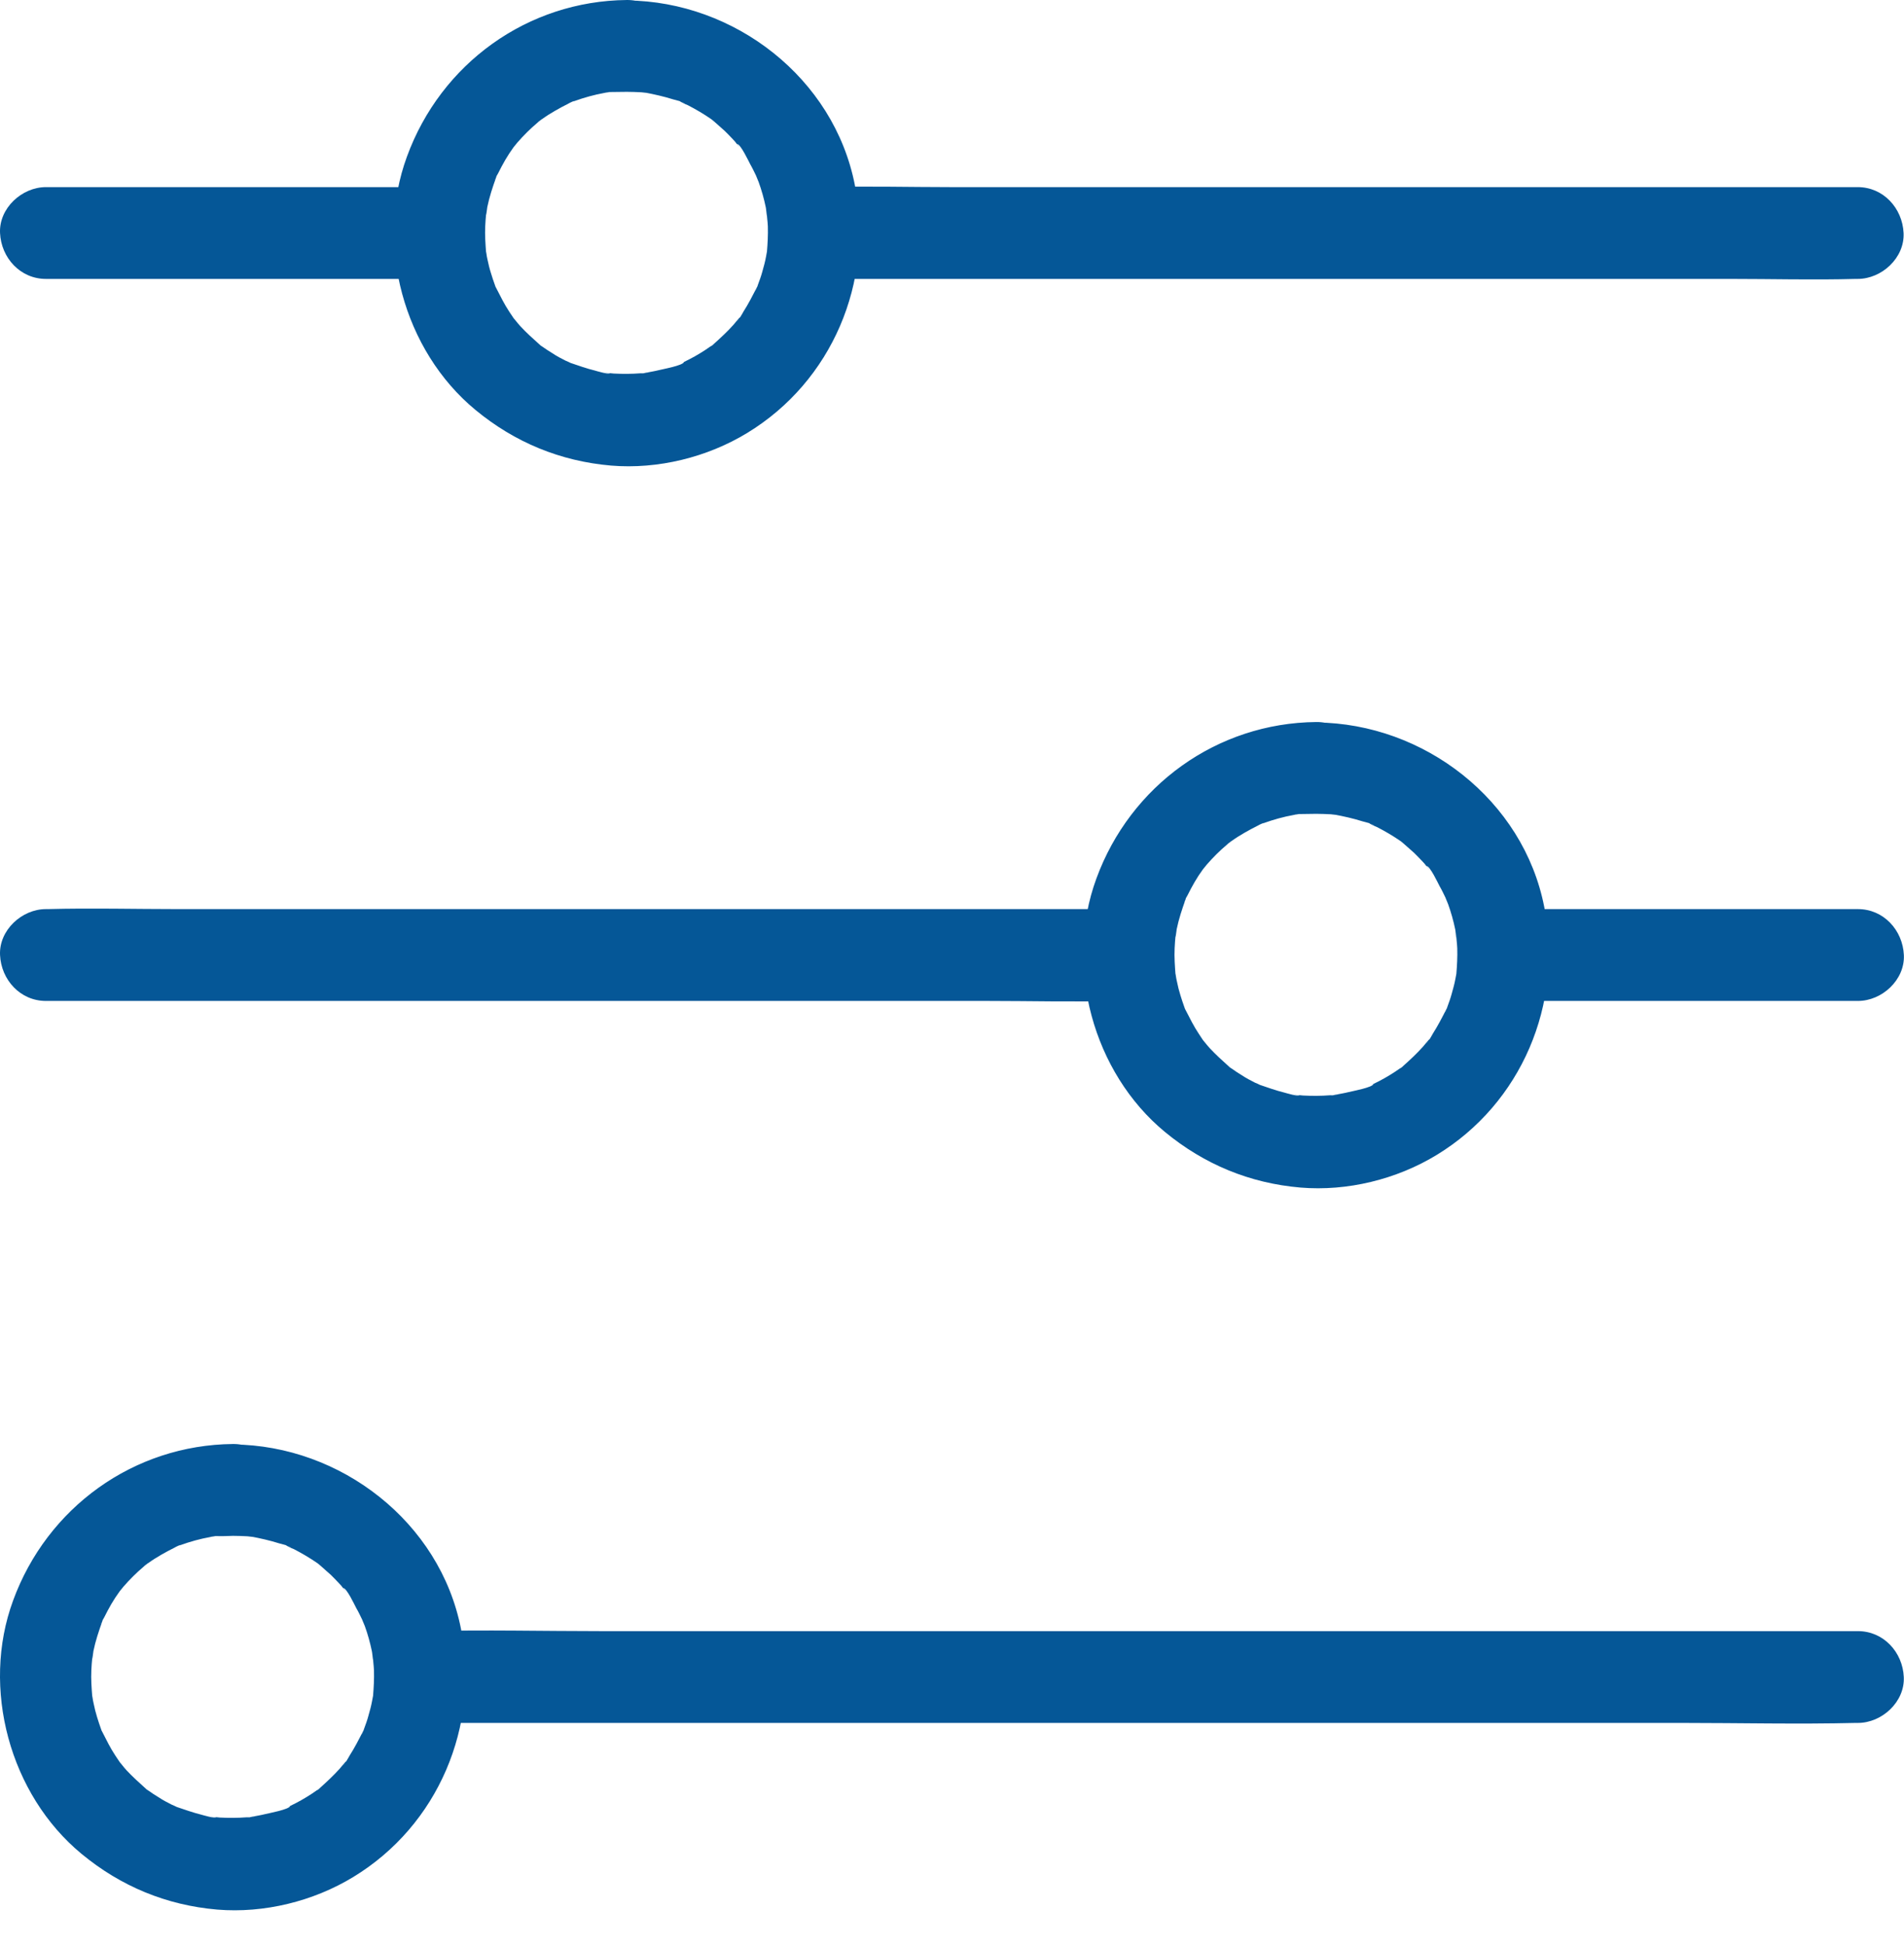
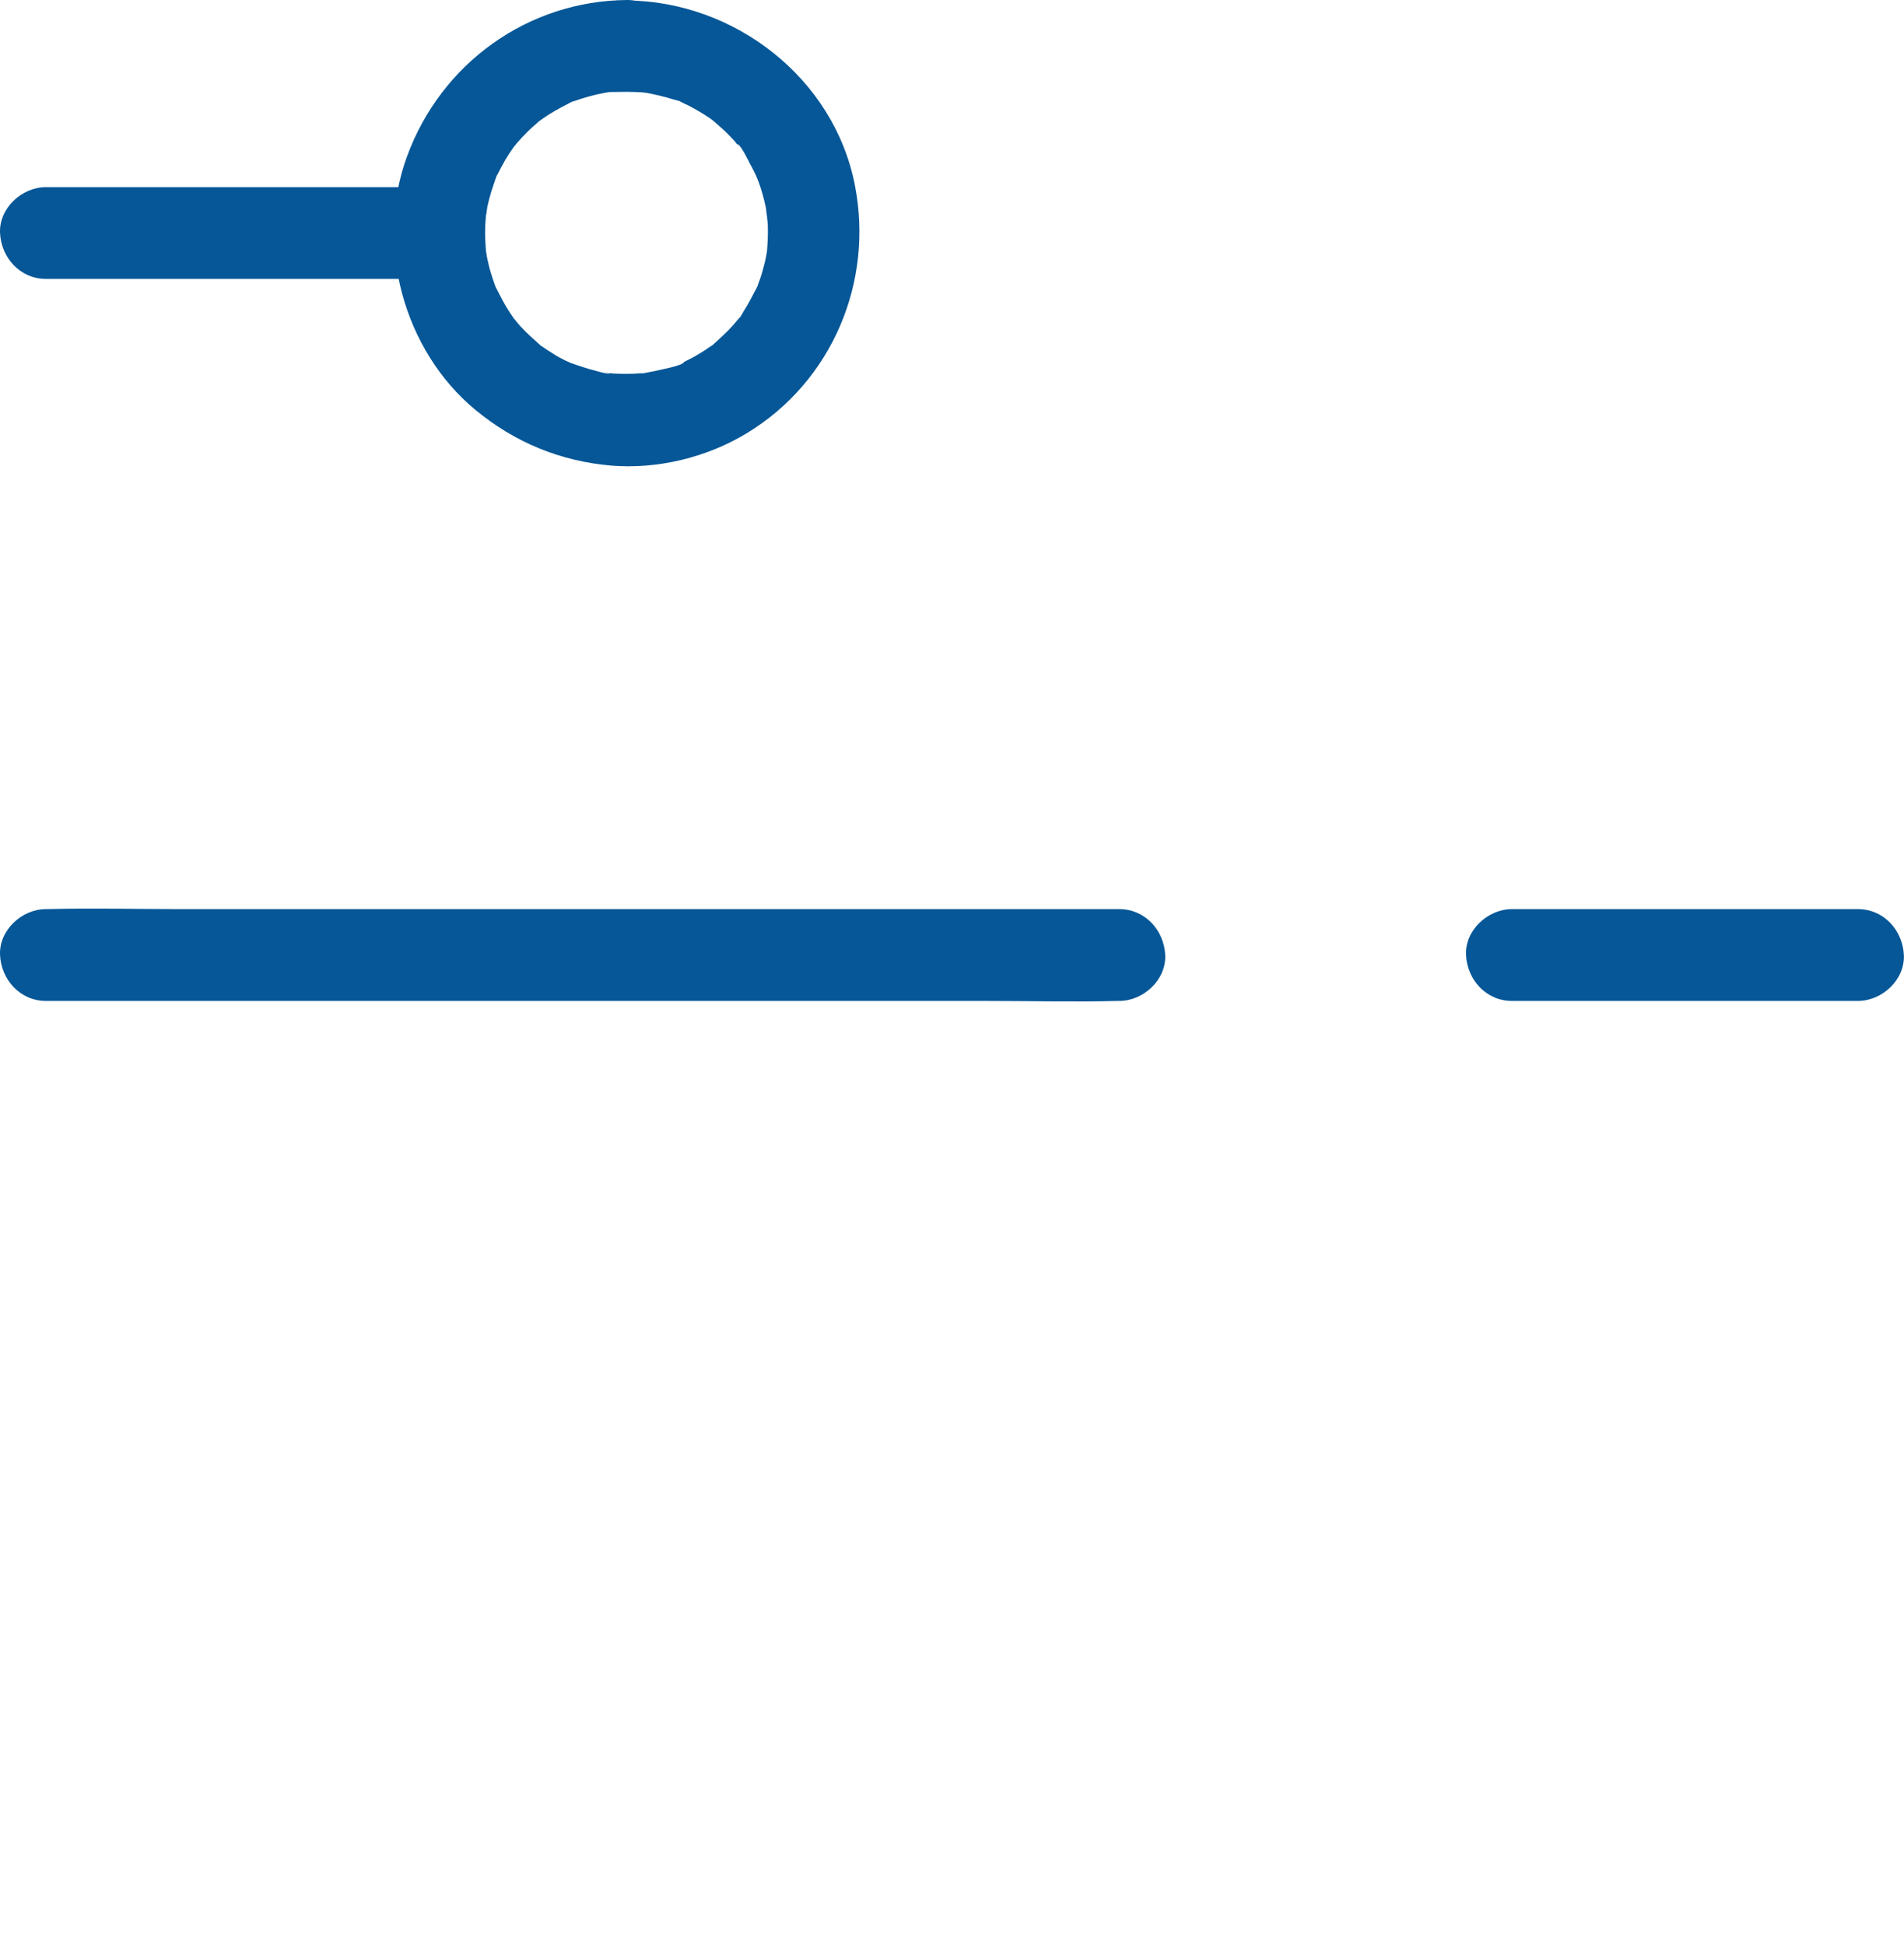
<svg xmlns="http://www.w3.org/2000/svg" width="46" height="47" viewBox="0 0 46 47" fill="none">
-   <path d="M10.274 41.628C11.423 41.628 12.576 41.628 13.725 41.628C16.487 41.628 19.249 41.628 22.011 41.628C25.334 41.628 28.651 41.628 31.973 41.628C34.858 41.628 37.747 41.628 40.632 41.628C42.029 41.628 43.433 41.662 44.831 41.628C44.847 41.628 44.869 41.628 44.886 41.628C45.468 41.628 46.023 41.118 45.995 40.519C45.968 39.92 45.507 39.41 44.886 39.41C43.738 39.41 42.584 39.41 41.436 39.41C38.674 39.41 35.911 39.41 33.149 39.41C29.827 39.41 26.51 39.41 23.187 39.41C20.303 39.41 17.413 39.41 14.529 39.41C13.131 39.41 11.728 39.376 10.33 39.41C10.313 39.41 10.291 39.41 10.274 39.41C9.692 39.41 9.137 39.92 9.165 40.519C9.187 41.124 9.648 41.628 10.274 41.628Z" fill="#055797" />
-   <path d="M5.63 37.108C5.746 37.108 5.863 37.113 5.979 37.119C6.029 37.124 6.079 37.13 6.129 37.136C6.284 37.147 5.907 37.097 6.062 37.124C6.295 37.169 6.523 37.219 6.75 37.291C6.789 37.302 7.011 37.352 7.027 37.391C7.016 37.368 6.817 37.291 6.966 37.368C7.011 37.391 7.055 37.413 7.1 37.429C7.294 37.529 7.482 37.64 7.66 37.762C7.676 37.773 7.871 37.923 7.721 37.807C7.593 37.707 7.721 37.807 7.749 37.834C7.832 37.906 7.909 37.979 7.993 38.051C8.059 38.117 8.131 38.189 8.192 38.256C8.226 38.289 8.259 38.328 8.287 38.367C8.309 38.395 8.331 38.422 8.353 38.45C8.403 38.517 8.386 38.489 8.292 38.367C8.381 38.378 8.564 38.772 8.608 38.855C8.664 38.949 8.708 39.049 8.758 39.149C8.775 39.188 8.847 39.332 8.775 39.182C8.697 39.016 8.802 39.254 8.814 39.288C8.886 39.487 8.941 39.687 8.985 39.898C9.008 40.003 9.002 40.269 9.008 39.975C9.008 40.103 9.03 40.23 9.035 40.358C9.041 40.563 9.03 40.769 9.013 40.974C8.997 41.229 9.052 40.78 9.019 40.941C9.008 40.99 9.002 41.04 8.991 41.09C8.969 41.212 8.936 41.334 8.902 41.451C8.875 41.556 8.836 41.662 8.797 41.767C8.791 41.789 8.753 41.9 8.741 41.906C8.741 41.906 8.863 41.651 8.764 41.845C8.664 42.039 8.564 42.233 8.447 42.416C8.425 42.455 8.32 42.649 8.281 42.654C8.303 42.654 8.425 42.477 8.32 42.599C8.281 42.643 8.242 42.693 8.203 42.738C8.059 42.898 7.898 43.048 7.737 43.193C7.588 43.326 7.754 43.237 7.765 43.176C7.765 43.187 7.649 43.265 7.649 43.259C7.571 43.315 7.488 43.37 7.405 43.42C7.321 43.47 7.238 43.52 7.15 43.564C7.105 43.586 7.061 43.608 7.016 43.631C6.972 43.653 6.928 43.675 6.883 43.692C6.928 43.675 6.972 43.653 7.011 43.636C6.983 43.719 6.501 43.808 6.412 43.83C6.301 43.858 6.19 43.875 6.079 43.897C5.913 43.93 6.129 43.914 6.151 43.891C6.129 43.919 5.99 43.908 5.963 43.908C5.746 43.925 5.524 43.925 5.308 43.914C5.258 43.908 5.208 43.903 5.153 43.903C4.931 43.886 5.225 43.914 5.219 43.914C5.197 43.941 4.892 43.853 4.853 43.842C4.648 43.791 4.454 43.719 4.254 43.653C4.104 43.603 4.504 43.775 4.282 43.664C4.237 43.642 4.193 43.62 4.149 43.603C4.038 43.547 3.932 43.492 3.833 43.425C3.749 43.376 3.666 43.32 3.589 43.265C3.572 43.254 3.472 43.193 3.472 43.181C3.472 43.204 3.65 43.331 3.527 43.22C3.367 43.076 3.206 42.932 3.056 42.771C3.017 42.727 2.978 42.682 2.94 42.632C2.912 42.599 2.812 42.477 2.912 42.605C3.012 42.732 2.912 42.605 2.89 42.571C2.856 42.521 2.823 42.471 2.79 42.422C2.668 42.239 2.573 42.044 2.474 41.85C2.402 41.706 2.474 41.906 2.496 41.911C2.485 41.906 2.44 41.773 2.44 41.773C2.407 41.678 2.374 41.584 2.346 41.49C2.313 41.384 2.285 41.273 2.263 41.162C2.252 41.112 2.241 41.062 2.235 41.013C2.191 40.752 2.241 41.112 2.23 41.007C2.213 40.791 2.196 40.574 2.207 40.353C2.213 40.253 2.218 40.147 2.23 40.047C2.246 39.848 2.23 40.092 2.218 40.114C2.241 40.053 2.246 39.959 2.257 39.892C2.307 39.648 2.385 39.415 2.468 39.182C2.524 39.021 2.435 39.232 2.44 39.243C2.429 39.221 2.507 39.099 2.518 39.077C2.573 38.966 2.629 38.861 2.69 38.755C2.751 38.65 2.818 38.55 2.89 38.45C2.912 38.417 3.012 38.289 2.912 38.417C2.801 38.561 2.962 38.361 2.984 38.334C3.134 38.162 3.295 38.001 3.472 37.851C3.472 37.851 3.572 37.757 3.583 37.757C3.455 37.856 3.439 37.868 3.533 37.801C3.555 37.784 3.572 37.773 3.594 37.757C3.694 37.685 3.794 37.624 3.899 37.563C4.005 37.502 4.11 37.446 4.221 37.391C4.243 37.38 4.343 37.324 4.354 37.33C4.21 37.391 4.182 37.402 4.26 37.368C4.293 37.357 4.326 37.341 4.365 37.33C4.598 37.246 4.837 37.18 5.081 37.136C5.125 37.124 5.186 37.124 5.23 37.108C5.131 37.147 5.025 37.13 5.197 37.113C5.347 37.119 5.491 37.113 5.63 37.108C6.212 37.102 6.767 36.603 6.739 35.998C6.711 35.399 6.251 34.883 5.63 34.889C3.228 34.911 1.137 36.425 0.316 38.672C-0.461 40.785 0.233 43.359 1.974 44.795C2.923 45.578 4.021 46.032 5.247 46.138C6.379 46.232 7.571 45.938 8.536 45.35C10.588 44.102 11.598 41.7 11.138 39.36C10.633 36.775 8.231 34.922 5.635 34.9C5.053 34.895 4.498 35.416 4.526 36.01C4.548 36.603 5.008 37.102 5.63 37.108Z" fill="#055797" />
  <path d="M36.528 24.184C38.963 24.184 41.404 24.184 43.839 24.184C44.188 24.184 44.538 24.184 44.887 24.184C45.47 24.184 46.024 23.674 45.997 23.075C45.969 22.475 45.508 21.965 44.887 21.965C42.452 21.965 40.012 21.965 37.577 21.965C37.227 21.965 36.878 21.965 36.528 21.965C35.946 21.965 35.391 22.475 35.419 23.075C35.447 23.674 35.907 24.184 36.528 24.184Z" fill="#055797" />
  <path d="M1.11 24.184C1.97 24.184 2.83 24.184 3.69 24.184C5.753 24.184 7.816 24.184 9.88 24.184C12.376 24.184 14.872 24.184 17.368 24.184C19.526 24.184 21.683 24.184 23.846 24.184C24.895 24.184 25.949 24.212 26.997 24.184C27.014 24.184 27.025 24.184 27.041 24.184C27.624 24.184 28.178 23.674 28.151 23.075C28.123 22.475 27.663 21.965 27.041 21.965C26.182 21.965 25.322 21.965 24.462 21.965C22.399 21.965 20.335 21.965 18.272 21.965C15.776 21.965 13.28 21.965 10.784 21.965C8.626 21.965 6.468 21.965 4.305 21.965C3.257 21.965 2.203 21.937 1.155 21.965C1.138 21.965 1.127 21.965 1.11 21.965C0.528 21.965 -0.027 22.475 0.001 23.075C0.029 23.674 0.489 24.184 1.11 24.184Z" fill="#055797" />
-   <path d="M31.802 19.663C31.918 19.663 32.035 19.669 32.151 19.674C32.201 19.68 32.251 19.685 32.301 19.691C32.456 19.702 32.079 19.652 32.234 19.68C32.467 19.724 32.695 19.774 32.922 19.846C32.961 19.857 33.183 19.907 33.199 19.946C33.188 19.924 32.989 19.846 33.138 19.924C33.183 19.946 33.227 19.968 33.272 19.985C33.466 20.085 33.654 20.196 33.832 20.318C33.848 20.329 34.042 20.479 33.893 20.362C33.765 20.262 33.893 20.362 33.92 20.39C34.004 20.462 34.081 20.534 34.164 20.606C34.231 20.673 34.303 20.745 34.364 20.811C34.398 20.845 34.431 20.884 34.459 20.922C34.481 20.95 34.503 20.978 34.525 21.006C34.575 21.072 34.558 21.044 34.464 20.922C34.553 20.933 34.736 21.327 34.78 21.41C34.836 21.505 34.88 21.605 34.93 21.704C34.947 21.743 35.019 21.887 34.947 21.738C34.869 21.571 34.974 21.81 34.985 21.843C35.057 22.043 35.113 22.242 35.157 22.453C35.18 22.559 35.174 22.825 35.18 22.531C35.18 22.659 35.202 22.786 35.207 22.914C35.213 23.119 35.202 23.324 35.185 23.529C35.169 23.785 35.224 23.335 35.191 23.496C35.18 23.546 35.174 23.596 35.163 23.646C35.141 23.768 35.107 23.89 35.074 24.006C35.046 24.112 35.008 24.217 34.969 24.323C34.963 24.345 34.924 24.456 34.913 24.461C34.913 24.461 35.035 24.206 34.935 24.4C34.836 24.594 34.736 24.788 34.619 24.971C34.597 25.01 34.492 25.204 34.453 25.21C34.475 25.21 34.597 25.032 34.492 25.154C34.453 25.199 34.414 25.249 34.375 25.293C34.231 25.454 34.07 25.604 33.909 25.748C33.76 25.881 33.926 25.792 33.937 25.731C33.937 25.742 33.821 25.82 33.821 25.815C33.743 25.87 33.66 25.925 33.577 25.975C33.493 26.025 33.41 26.075 33.321 26.12C33.277 26.142 33.233 26.164 33.188 26.186C33.144 26.208 33.099 26.231 33.055 26.247C33.099 26.231 33.144 26.208 33.183 26.192C33.155 26.275 32.672 26.364 32.584 26.386C32.473 26.414 32.362 26.43 32.251 26.453C32.084 26.486 32.301 26.469 32.323 26.447C32.301 26.475 32.162 26.463 32.134 26.463C31.918 26.48 31.696 26.48 31.48 26.469C31.43 26.464 31.38 26.458 31.325 26.458C31.103 26.441 31.397 26.469 31.391 26.469C31.369 26.497 31.064 26.408 31.025 26.397C30.82 26.347 30.626 26.275 30.426 26.208C30.276 26.159 30.676 26.33 30.454 26.22C30.409 26.197 30.365 26.175 30.321 26.159C30.21 26.103 30.104 26.047 30.004 25.981C29.921 25.931 29.838 25.876 29.76 25.82C29.744 25.809 29.644 25.748 29.644 25.737C29.644 25.759 29.821 25.887 29.699 25.776C29.538 25.631 29.378 25.487 29.228 25.326C29.189 25.282 29.15 25.238 29.111 25.188C29.084 25.154 28.984 25.032 29.084 25.16C29.183 25.288 29.084 25.16 29.061 25.127C29.028 25.077 28.995 25.027 28.962 24.977C28.84 24.794 28.745 24.6 28.645 24.406C28.573 24.262 28.645 24.461 28.668 24.467C28.657 24.461 28.612 24.328 28.612 24.328C28.579 24.234 28.546 24.14 28.518 24.045C28.485 23.94 28.457 23.829 28.435 23.718C28.424 23.668 28.413 23.618 28.407 23.568C28.363 23.308 28.413 23.668 28.401 23.563C28.385 23.346 28.368 23.13 28.379 22.908C28.385 22.808 28.39 22.703 28.401 22.603C28.418 22.403 28.401 22.647 28.39 22.67C28.413 22.609 28.418 22.514 28.429 22.448C28.479 22.204 28.557 21.971 28.64 21.738C28.695 21.577 28.607 21.788 28.612 21.799C28.601 21.777 28.679 21.654 28.69 21.632C28.745 21.521 28.801 21.416 28.862 21.311C28.923 21.205 28.989 21.105 29.061 21.006C29.084 20.972 29.183 20.845 29.084 20.972C28.973 21.116 29.134 20.917 29.156 20.889C29.306 20.717 29.466 20.556 29.644 20.407C29.644 20.407 29.744 20.312 29.755 20.312C29.627 20.412 29.611 20.423 29.705 20.357C29.727 20.34 29.744 20.329 29.766 20.312C29.866 20.24 29.966 20.179 30.071 20.118C30.176 20.057 30.282 20.002 30.393 19.946C30.415 19.935 30.515 19.88 30.526 19.885C30.382 19.946 30.354 19.957 30.431 19.924C30.465 19.913 30.498 19.896 30.537 19.885C30.77 19.802 31.008 19.735 31.253 19.691C31.297 19.68 31.358 19.68 31.402 19.663C31.302 19.702 31.197 19.685 31.369 19.669C31.519 19.669 31.657 19.663 31.802 19.663C32.384 19.658 32.939 19.159 32.911 18.554C32.883 17.955 32.423 17.439 31.802 17.445C29.4 17.467 27.309 18.981 26.488 21.227C25.711 23.341 26.405 25.914 28.146 27.351C29.095 28.133 30.193 28.588 31.419 28.693C32.55 28.788 33.743 28.494 34.708 27.906C36.76 26.658 37.77 24.256 37.309 21.915C36.805 19.33 34.403 17.478 31.807 17.456C31.225 17.45 30.67 17.971 30.698 18.565C30.72 19.159 31.18 19.658 31.802 19.663Z" fill="#055797" />
-   <path d="M19.876 6.739C20.702 6.739 21.529 6.739 22.355 6.739C24.352 6.739 26.349 6.739 28.34 6.739C30.748 6.739 33.149 6.739 35.557 6.739C37.637 6.739 39.717 6.739 41.797 6.739C42.806 6.739 43.821 6.767 44.836 6.739C44.853 6.739 44.864 6.739 44.881 6.739C45.463 6.739 46.018 6.229 45.99 5.63C45.962 5.031 45.502 4.521 44.881 4.521C44.054 4.521 43.228 4.521 42.401 4.521C40.404 4.521 38.408 4.521 36.416 4.521C34.009 4.521 31.607 4.521 29.2 4.521C27.12 4.521 25.04 4.521 22.96 4.521C21.951 4.521 20.935 4.493 19.92 4.521C19.904 4.521 19.893 4.521 19.876 4.521C19.294 4.521 18.739 5.031 18.767 5.63C18.794 6.229 19.255 6.739 19.876 6.739Z" fill="#055797" />
-   <path d="M1.11 6.739C3.823 6.739 6.535 6.739 9.247 6.739C9.63 6.739 10.007 6.739 10.39 6.739C10.973 6.739 11.527 6.229 11.499 5.63C11.472 5.031 11.011 4.521 10.39 4.521C7.678 4.521 4.965 4.521 2.253 4.521C1.87 4.521 1.493 4.521 1.11 4.521C0.528 4.521 -0.027 5.031 0.001 5.63C0.029 6.229 0.489 6.739 1.11 6.739Z" fill="#055797" />
+   <path d="M1.11 6.739C3.823 6.739 6.535 6.739 9.247 6.739C9.63 6.739 10.007 6.739 10.39 6.739C10.973 6.739 11.527 6.229 11.499 5.63C11.472 5.031 11.011 4.521 10.39 4.521C1.87 4.521 1.493 4.521 1.11 4.521C0.528 4.521 -0.027 5.031 0.001 5.63C0.029 6.229 0.489 6.739 1.11 6.739Z" fill="#055797" />
  <path d="M15.145 2.219C15.262 2.219 15.378 2.224 15.495 2.23C15.545 2.235 15.595 2.241 15.645 2.246C15.8 2.258 15.423 2.208 15.578 2.235C15.811 2.28 16.038 2.33 16.266 2.402C16.305 2.413 16.526 2.463 16.543 2.502C16.532 2.479 16.332 2.402 16.482 2.479C16.526 2.502 16.571 2.524 16.615 2.54C16.809 2.64 16.998 2.751 17.175 2.873C17.192 2.884 17.386 3.034 17.236 2.918C17.109 2.818 17.236 2.918 17.264 2.945C17.347 3.017 17.425 3.09 17.508 3.162C17.575 3.228 17.647 3.3 17.708 3.367C17.741 3.4 17.774 3.439 17.802 3.478C17.824 3.506 17.847 3.533 17.869 3.561C17.919 3.628 17.902 3.6 17.808 3.478C17.896 3.489 18.08 3.883 18.124 3.966C18.179 4.06 18.224 4.16 18.274 4.26C18.29 4.299 18.362 4.443 18.29 4.293C18.213 4.127 18.318 4.365 18.329 4.399C18.401 4.598 18.457 4.798 18.501 5.009C18.523 5.114 18.518 5.38 18.523 5.086C18.523 5.214 18.546 5.342 18.551 5.469C18.557 5.674 18.546 5.88 18.529 6.085C18.512 6.34 18.568 5.891 18.534 6.052C18.523 6.101 18.518 6.151 18.507 6.201C18.485 6.323 18.451 6.445 18.418 6.562C18.39 6.667 18.351 6.773 18.312 6.878C18.307 6.9 18.268 7.011 18.257 7.017C18.257 7.017 18.379 6.762 18.279 6.956C18.179 7.15 18.08 7.344 17.963 7.527C17.941 7.566 17.835 7.76 17.797 7.765C17.819 7.765 17.941 7.588 17.835 7.71C17.797 7.754 17.758 7.804 17.719 7.849C17.575 8.01 17.414 8.159 17.253 8.304C17.103 8.437 17.27 8.348 17.281 8.287C17.281 8.298 17.164 8.376 17.164 8.37C17.087 8.426 17.003 8.481 16.92 8.531C16.837 8.581 16.754 8.631 16.665 8.675C16.621 8.697 16.576 8.72 16.532 8.742C16.488 8.764 16.443 8.786 16.399 8.803C16.443 8.786 16.488 8.764 16.526 8.747C16.499 8.83 16.016 8.919 15.927 8.941C15.816 8.969 15.706 8.986 15.595 9.008C15.428 9.041 15.645 9.025 15.667 9.002C15.645 9.03 15.506 9.019 15.478 9.019C15.262 9.036 15.04 9.036 14.824 9.025C14.774 9.019 14.724 9.014 14.668 9.014C14.446 8.997 14.74 9.025 14.735 9.025C14.713 9.052 14.408 8.964 14.369 8.952C14.164 8.903 13.969 8.83 13.77 8.764C13.62 8.714 14.019 8.886 13.797 8.775C13.753 8.753 13.709 8.731 13.664 8.714C13.553 8.659 13.448 8.603 13.348 8.536C13.265 8.487 13.182 8.431 13.104 8.376C13.088 8.365 12.988 8.304 12.988 8.292C12.988 8.315 13.165 8.442 13.043 8.331C12.882 8.187 12.721 8.043 12.572 7.882C12.533 7.838 12.494 7.793 12.455 7.743C12.427 7.71 12.328 7.588 12.427 7.716C12.527 7.843 12.427 7.716 12.405 7.682C12.372 7.632 12.339 7.582 12.305 7.533C12.183 7.349 12.089 7.155 11.989 6.961C11.917 6.817 11.989 7.017 12.011 7.022C12 7.017 11.956 6.884 11.956 6.884C11.923 6.789 11.889 6.695 11.862 6.601C11.828 6.495 11.801 6.384 11.778 6.273C11.767 6.223 11.756 6.174 11.751 6.124C11.706 5.863 11.756 6.223 11.745 6.118C11.729 5.902 11.712 5.685 11.723 5.464C11.729 5.364 11.734 5.258 11.745 5.159C11.762 4.959 11.745 5.203 11.734 5.225C11.756 5.164 11.762 5.07 11.773 5.003C11.823 4.759 11.9 4.526 11.984 4.293C12.039 4.132 11.95 4.343 11.956 4.354C11.945 4.332 12.023 4.21 12.034 4.188C12.089 4.077 12.145 3.972 12.206 3.866C12.267 3.761 12.333 3.661 12.405 3.561C12.427 3.528 12.527 3.4 12.427 3.528C12.316 3.672 12.477 3.472 12.499 3.445C12.649 3.273 12.81 3.112 12.988 2.962C12.988 2.962 13.088 2.868 13.099 2.868C12.971 2.968 12.954 2.979 13.049 2.912C13.071 2.895 13.088 2.884 13.11 2.868C13.21 2.796 13.309 2.735 13.415 2.674C13.52 2.613 13.626 2.557 13.736 2.502C13.759 2.491 13.858 2.435 13.87 2.441C13.725 2.502 13.698 2.513 13.775 2.479C13.809 2.468 13.842 2.452 13.881 2.441C14.114 2.357 14.352 2.291 14.596 2.246C14.641 2.235 14.702 2.235 14.746 2.219C14.646 2.258 14.541 2.241 14.713 2.224C14.863 2.224 15.001 2.219 15.145 2.219C15.728 2.213 16.282 1.714 16.255 1.109C16.227 0.51 15.767 -0.006 15.145 4.43221e-05C12.744 0.022 10.652 1.536 9.832 3.783C9.055 5.896 9.748 8.47 11.49 9.907C12.438 10.689 13.537 11.143 14.763 11.249C15.894 11.343 17.087 11.049 18.052 10.461C20.104 9.213 21.114 6.811 20.653 4.471C20.148 1.886 17.747 0.033 15.151 0.011C14.569 0.006 14.014 0.527 14.041 1.12C14.064 1.714 14.524 2.213 15.145 2.219Z" fill="#055797" />
</svg>